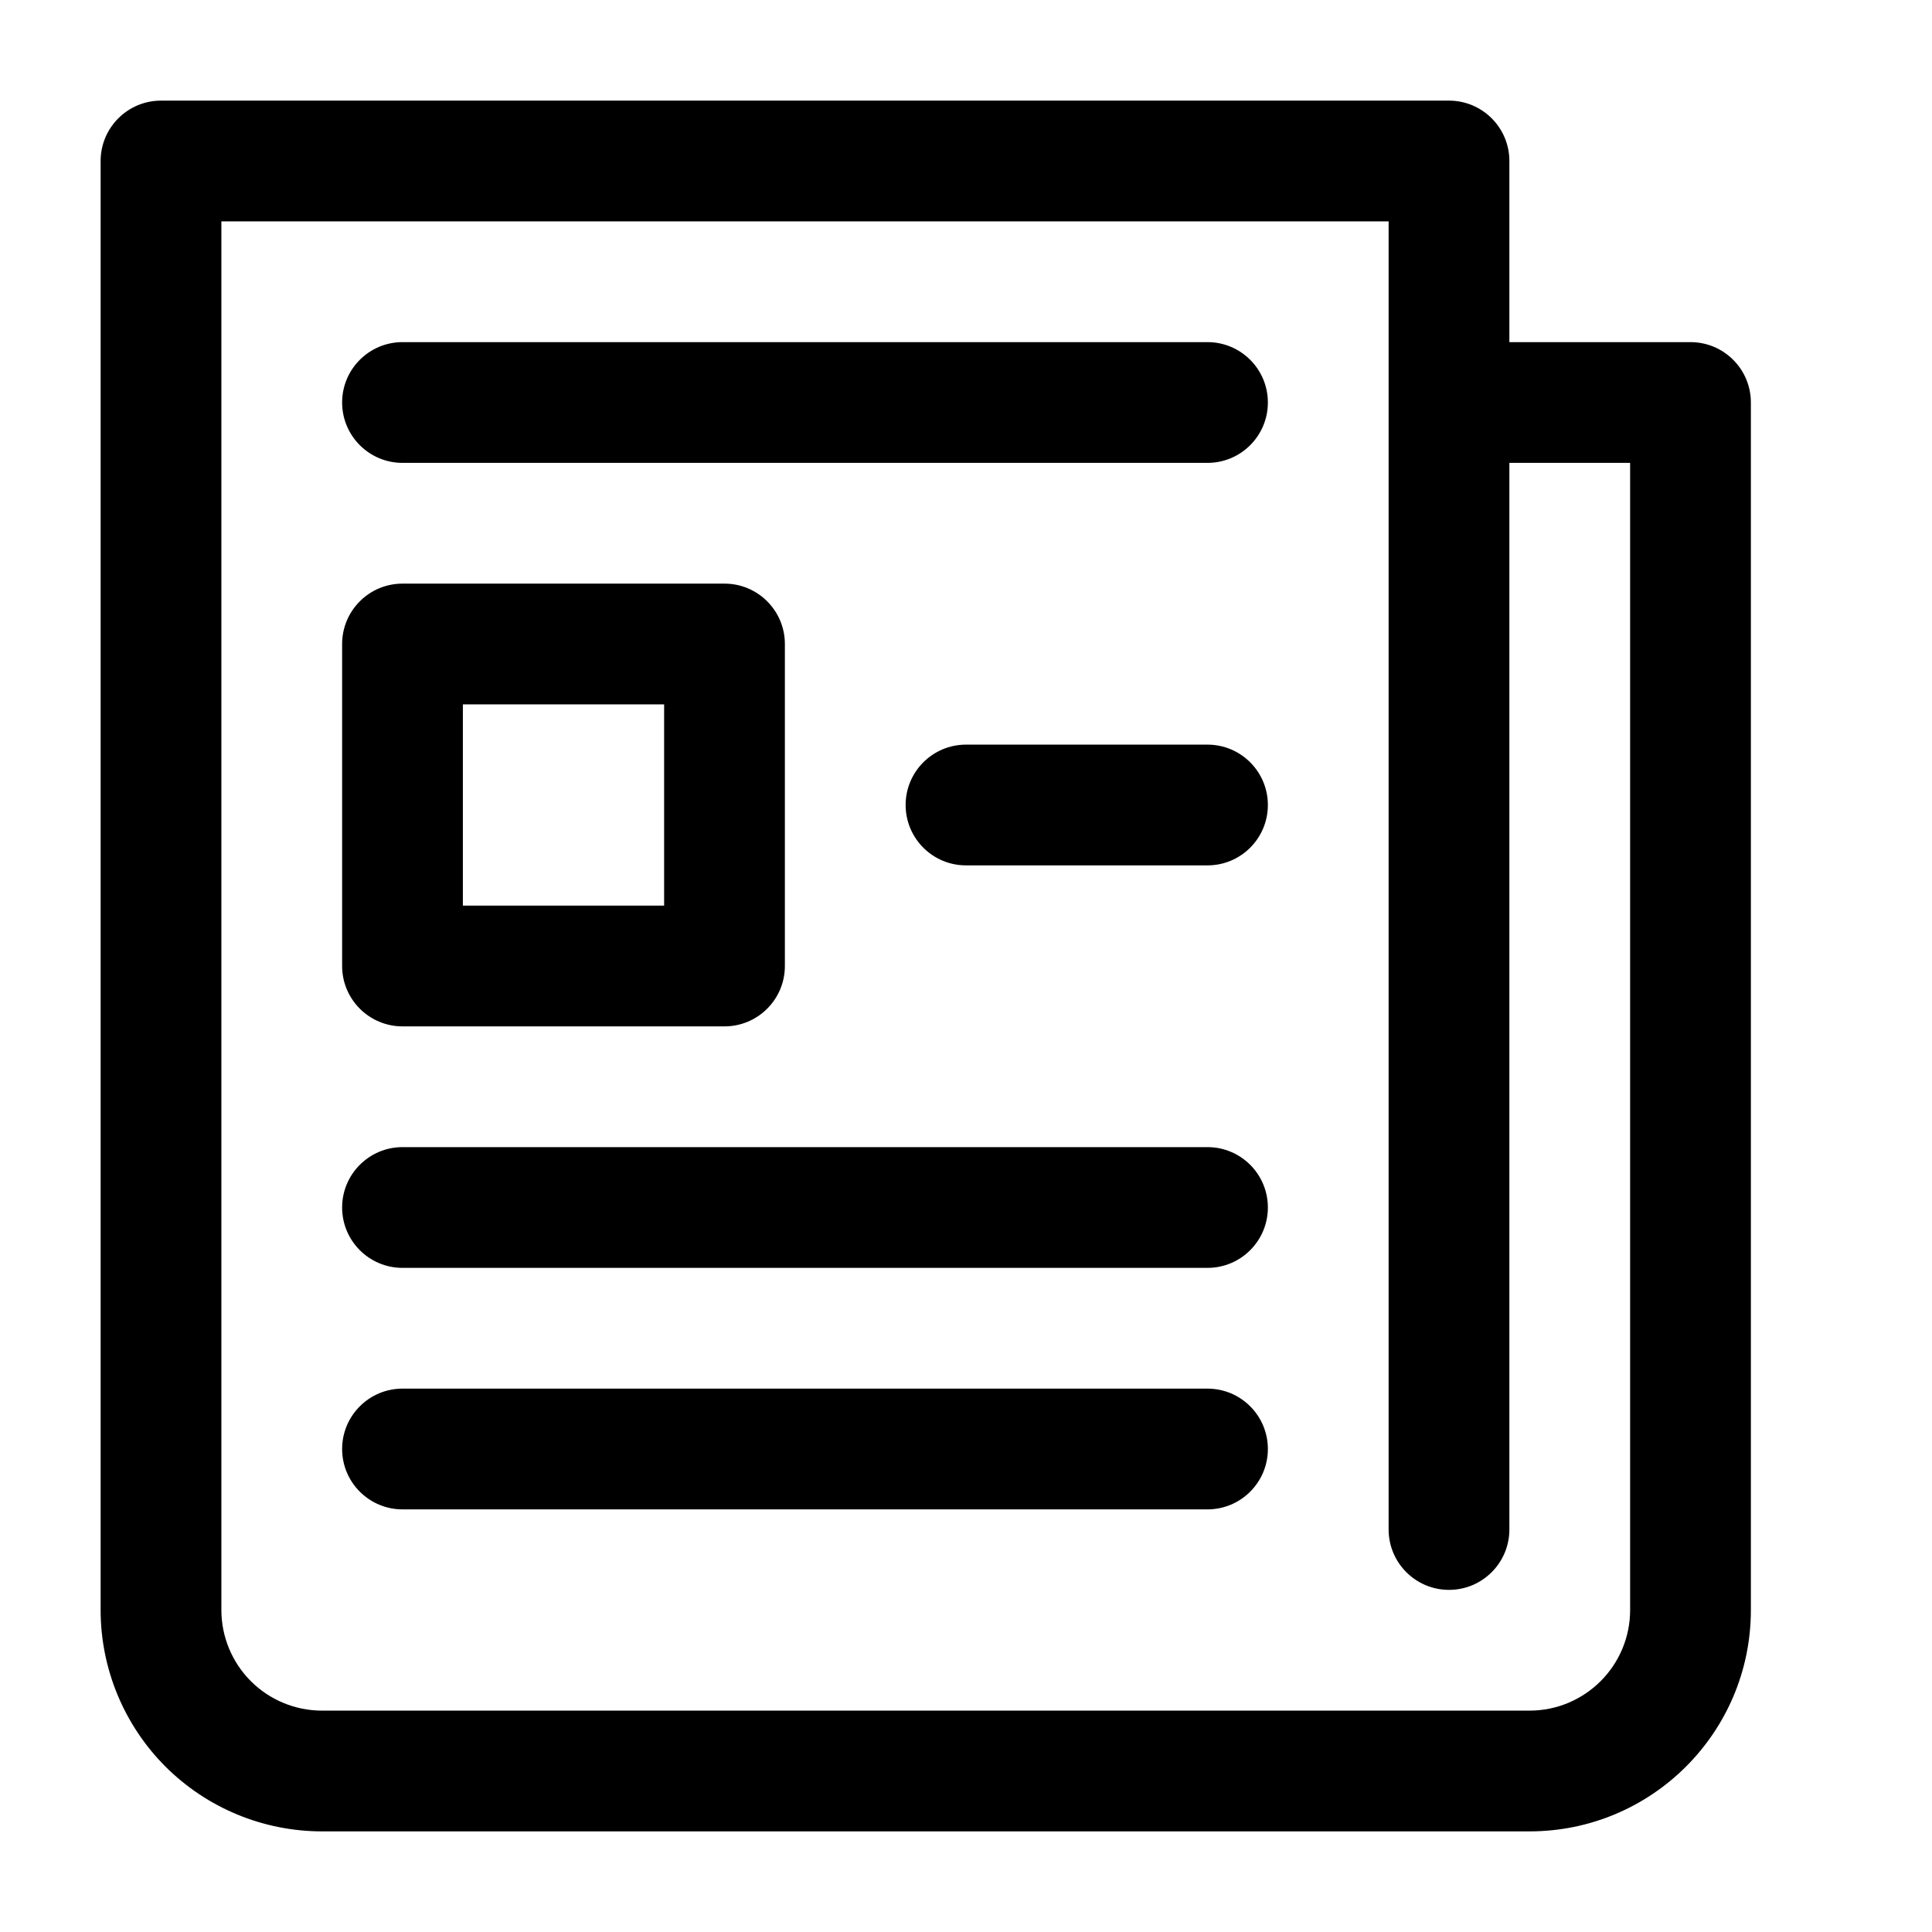
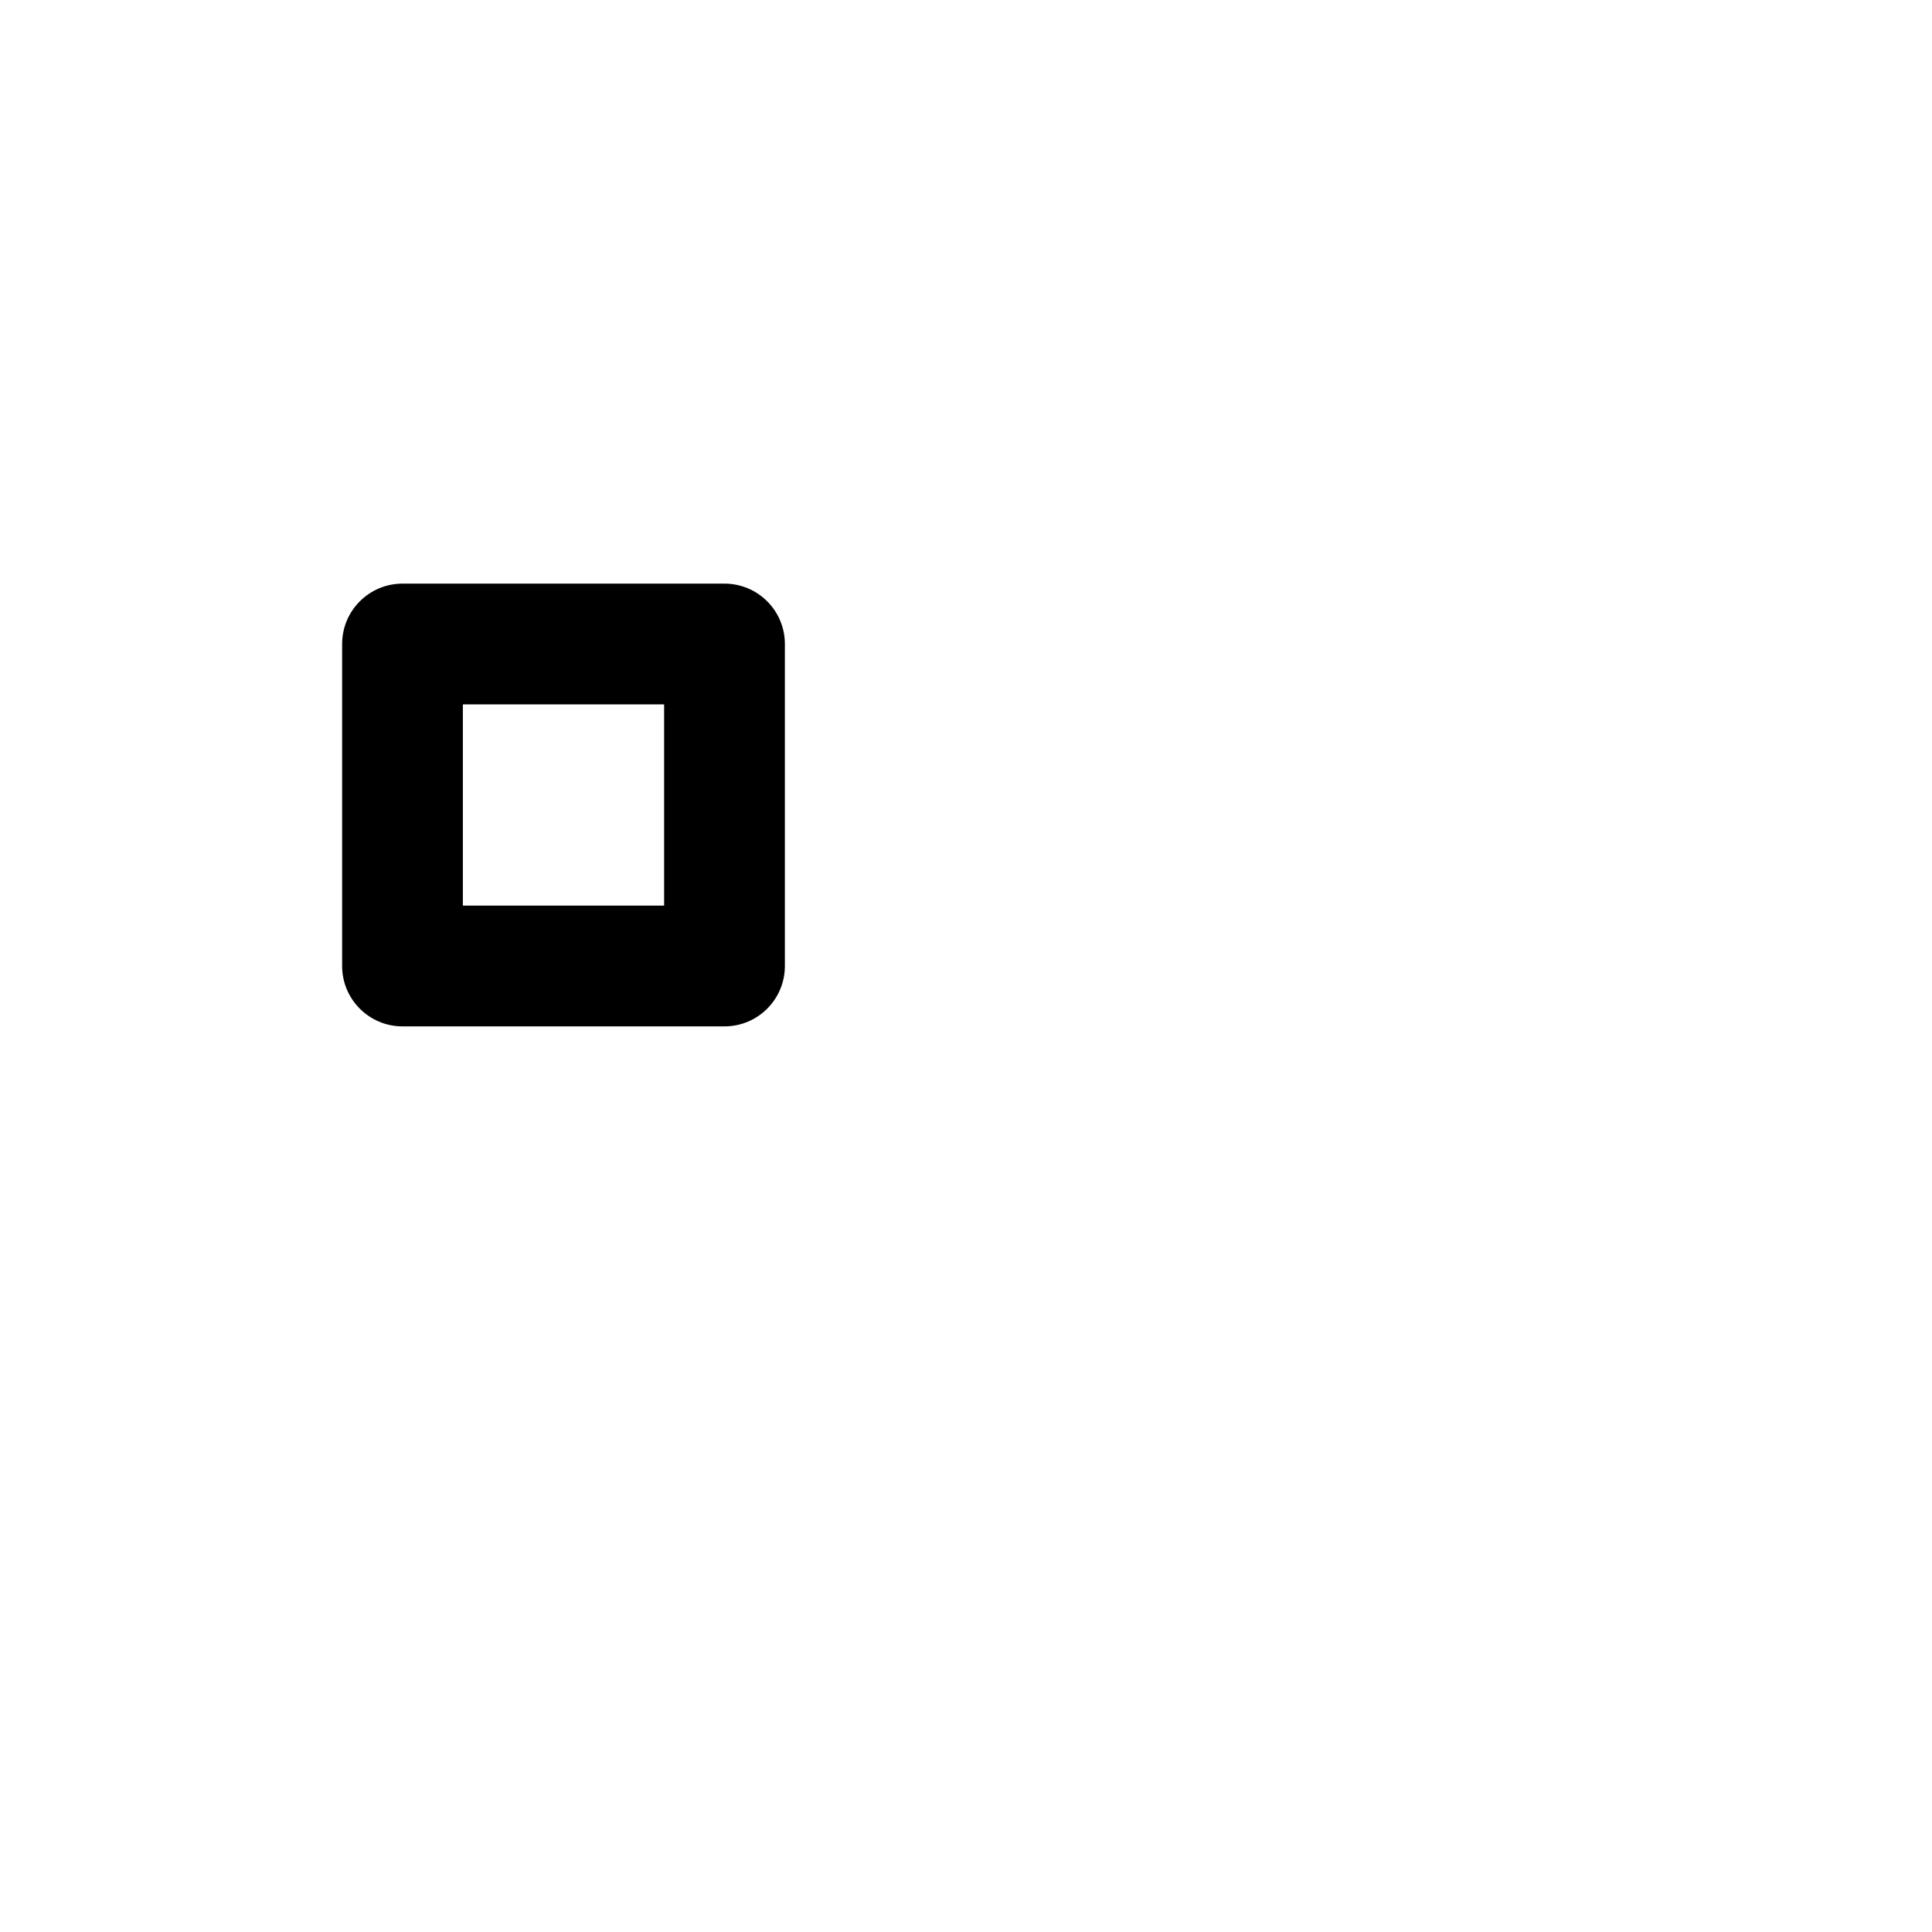
<svg xmlns="http://www.w3.org/2000/svg" clip-rule="evenodd" fill-rule="evenodd" height="512" stroke-linejoin="round" stroke-miterlimit="2" viewBox="0 0 24 24" width="512">
  <g id="Icon">
    <g>
-       <path d="m18.75 4.25v-2.25c0-.414-.336-.75-.75-.75h-16c-.414 0-.75.336-.75.75v18c0 .729.29 1.429.805 1.945.516.515 1.216.805 1.945.805h15c1.519 0 2.75-1.231 2.75-2.75 0-4.494 0-15 0-15 0-.414-.336-.75-.75-.75zm0 1.5v13.25c0 .414-.336.75-.75.75s-.75-.336-.75-.75v-16.25h-14.5v17.25c0 .332.132.649.366.884.235.234.552.366.884.366h15c.69 0 1.25-.56 1.25-1.25v-14.25z" />
      <path d="m9.75 8c0-.414-.336-.75-.75-.75h-4c-.414 0-.75.336-.75.75v4c0 .414.336.75.75.75h4c.414 0 .75-.336.75-.75zm-1.5.75v2.5h-2.5v-2.5z" />
-       <path d="m5 5.75h10c.414 0 .75-.336.75-.75s-.336-.75-.75-.75h-10c-.414 0-.75.336-.75.75s.336.75.75.75z" />
-       <path d="m5 15.75h10c.414 0 .75-.336.75-.75s-.336-.75-.75-.75h-10c-.414 0-.75.336-.75.75s.336.75.75.75z" />
-       <path d="m5 18.75h10c.414 0 .75-.336.75-.75s-.336-.75-.75-.75h-10c-.414 0-.75.336-.75.75s.336.75.75.75z" />
-       <path d="m12 10.75h3c.414 0 .75-.336.75-.75s-.336-.75-.75-.75h-3c-.414 0-.75.336-.75.75s.336.75.75.75z" />
    </g>
  </g>
</svg>